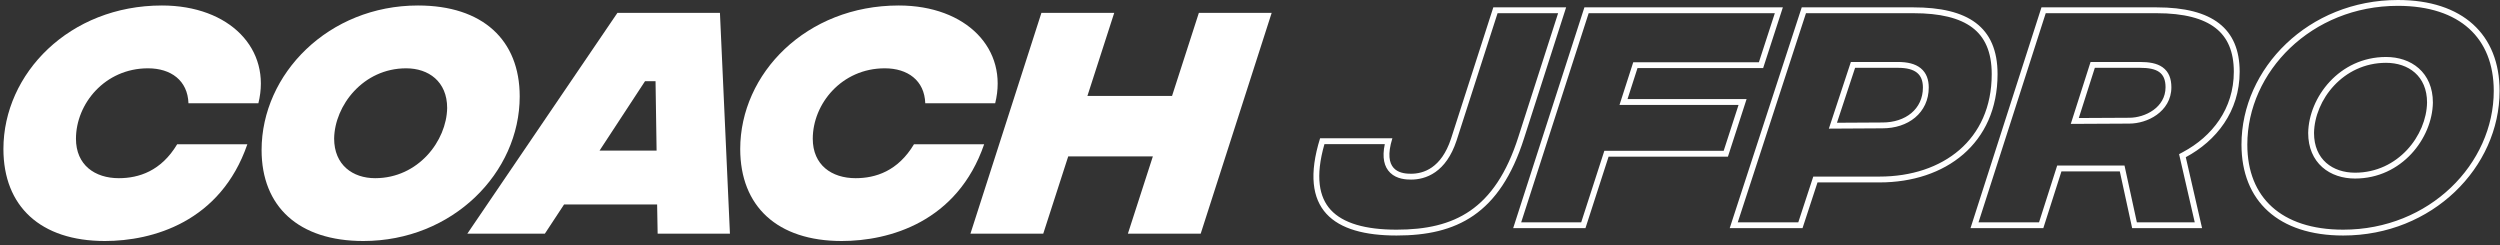
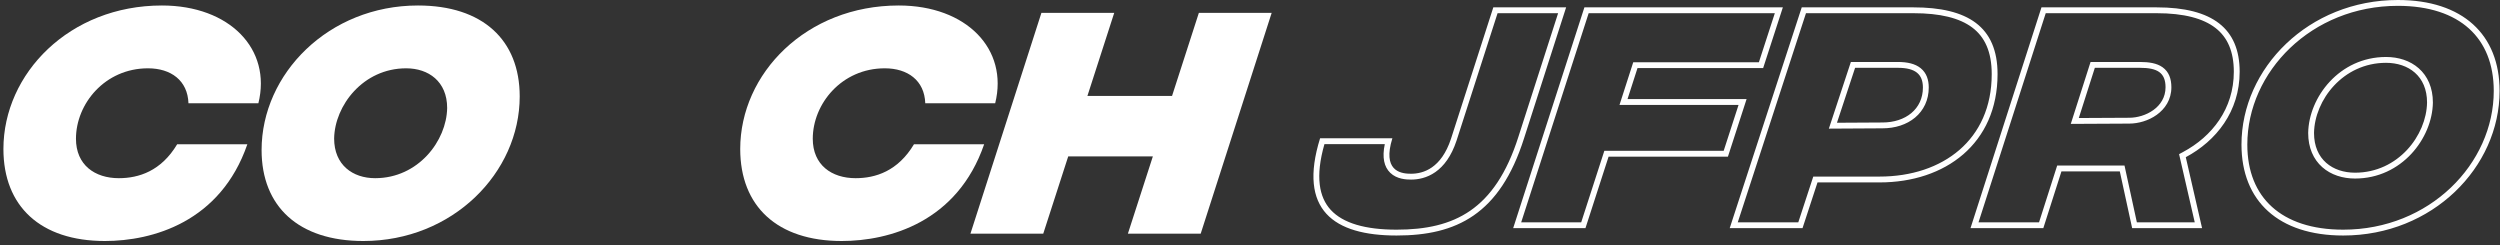
<svg xmlns="http://www.w3.org/2000/svg" width="428" height="42" viewBox="0 0 428 42" fill="none">
  <rect x="0" y="0" width="428" height="42" fill="#333333" stroke="none" />
  <path d="M17.955 41.26C26.1 41.26 37.755 38.02 42.345 24.7H30.33C27.585 29.29 23.76 30.505 20.34 30.505C16.245 30.505 13.005 28.255 13.005 23.755C13.005 17.77 17.955 11.695 25.335 11.695C29.25 11.695 32.13 13.765 32.265 17.68H44.235C46.53 8.41 39.33 0.94 27.72 0.94C11.88 0.94 0.585 12.595 0.585 25.51C0.585 35.32 6.93 41.26 17.955 41.26Z" fill="white" />
  <path d="M62.199 41.26C77.499 41.26 88.974 29.56 88.974 16.51C88.974 6.835 82.629 0.94 71.559 0.94C56.259 0.94 44.784 12.64 44.784 25.69C44.784 35.365 51.129 41.26 62.199 41.26ZM64.224 30.505C60.399 30.505 57.204 28.255 57.204 23.71C57.294 18.085 62.154 11.695 69.534 11.695C73.359 11.695 76.554 13.945 76.554 18.49C76.464 24.115 71.604 30.505 64.224 30.505Z" fill="white" />
-   <path d="M112.589 40H124.964L123.254 2.2H105.704L80.009 40H93.284L96.569 35.005H112.499L112.589 40ZM102.644 25.78L110.429 13.9H112.229L112.409 25.78H102.644Z" fill="white" />
  <path d="M144.096 41.26C152.241 41.26 163.896 38.02 168.486 24.7H156.471C153.726 29.29 149.901 30.505 146.481 30.505C142.386 30.505 139.146 28.255 139.146 23.755C139.146 17.77 144.096 11.695 151.476 11.695C155.391 11.695 158.271 13.765 158.406 17.68H170.376C172.671 8.41 165.471 0.94 153.861 0.94C138.021 0.94 126.726 12.595 126.726 25.51C126.726 35.32 133.071 41.26 144.096 41.26Z" fill="white" />
  <path d="M205.246 2.2L200.656 16.42H186.166L190.756 2.2H178.291L166.141 40H178.606L182.881 26.77H197.371L193.096 40H205.561L217.711 2.2H205.246Z" fill="white" />
  <path fill-rule="evenodd" clip-rule="evenodd" d="M259.967 23.368L259.968 23.364L266.748 2.26H256.384L249.36 24.074C248.474 26.753 247.182 28.447 245.732 29.462C244.286 30.474 242.777 30.745 241.57 30.745C240.789 30.745 239.155 30.691 238.012 29.587C236.961 28.571 236.591 26.97 237.077 24.67H226.745C225.142 30.261 225.845 33.775 227.817 35.926C229.929 38.23 233.787 39.32 239.095 39.32C244.093 39.32 248.286 38.438 251.717 36.066C255.142 33.698 257.941 29.754 259.967 23.368ZM226 23.67H238.375C238.265 24.023 238.174 24.356 238.101 24.67C236.988 29.468 240.092 29.745 241.57 29.745C243.685 29.745 246.745 28.8 248.41 23.76L255.655 1.26H268.12L260.92 23.67C256.78 36.72 249.31 40.32 239.095 40.32C228.34 40.32 222.175 35.955 226 23.67ZM280.34 11.655H301.85L305.225 1.26H271.25L259.055 39.06H271.43L275.39 26.82H295.82L299.015 16.965H278.63L280.34 11.655ZM297.639 17.965H277.257L279.611 10.655H301.123L303.849 2.26H271.978L260.428 38.06H270.702L274.662 25.82H295.093L297.639 17.965ZM310.432 30.23H321.777C327.235 30.23 332.038 28.621 335.461 25.659C338.866 22.712 340.982 18.36 340.982 12.69C340.982 8.843 339.784 6.322 337.656 4.719C335.471 3.072 332.132 2.26 327.582 2.26H309.183L297.505 38.06H307.867L310.432 30.23ZM308.592 39.06H296.127L308.457 1.26H327.582C336.852 1.26 341.982 4.545 341.982 12.69C341.982 24.57 333.072 31.23 321.777 31.23H311.157L308.592 39.06ZM317.592 11.61H324.927C327.942 11.61 329.202 12.735 329.202 14.985C329.202 18.675 326.232 20.97 322.272 20.97L314.487 21.015L317.592 11.61ZM322.275 21.97C324.44 21.969 326.413 21.341 327.863 20.128C329.332 18.901 330.202 17.122 330.202 14.985C330.202 13.671 329.826 12.491 328.826 11.678C327.872 10.902 326.525 10.61 324.927 10.61H316.869L313.101 22.023L322.272 21.97C322.273 21.97 322.274 21.97 322.275 21.97ZM352.189 28.34H363.716L365.831 38.06H375.739L373.059 26.389L373.733 26.028C378.703 23.372 382.43 18.633 382.43 12.285C382.43 8.819 381.353 6.392 379.3 4.794C377.197 3.158 373.905 2.26 369.21 2.26H350.229L338.722 38.06H349.084L352.189 28.34ZM349.815 39.06H337.35L349.5 1.26H369.21C378.795 1.26 383.43 4.905 383.43 12.285C383.43 19.08 379.425 24.12 374.205 26.91L376.995 39.06H365.025L362.91 29.34H352.92L349.815 39.06ZM357.904 10.61H366.375C367.881 10.61 369.242 10.808 370.235 11.516C371.311 12.284 371.74 13.483 371.74 14.94C371.74 17.057 370.652 18.642 369.23 19.662C367.833 20.665 366.074 21.159 364.533 21.16C364.532 21.16 364.531 21.16 364.53 21.16L354.518 21.212L357.904 10.61ZM358.635 11.61H366.375C369.3 11.61 370.74 12.42 370.74 14.94C370.74 18.405 367.23 20.16 364.53 20.16L355.89 20.205L358.635 11.61ZM395.161 22.762L395.161 22.754C395.259 16.663 400.488 9.755 408.491 9.755C410.592 9.755 412.601 10.373 414.098 11.699C415.614 13.042 416.511 15.026 416.511 17.55V17.558L416.511 17.566C416.414 23.657 411.184 30.565 403.181 30.565C401.081 30.565 399.072 29.947 397.574 28.621C396.058 27.278 395.161 25.294 395.161 22.77V22.762ZM401.156 39.32C415.95 39.32 426.931 28.023 426.931 15.57C426.931 10.96 425.427 7.358 422.705 4.899C419.969 2.428 415.881 1 410.516 1C395.723 1 384.741 12.297 384.741 24.75C384.741 29.36 386.245 32.962 388.968 35.421C391.703 37.892 395.791 39.32 401.156 39.32ZM427.931 15.57C427.931 28.62 416.456 40.32 401.156 40.32C390.086 40.32 383.741 34.425 383.741 24.75C383.741 11.7 395.216 0 410.516 0C421.586 0 427.931 5.895 427.931 15.57ZM396.161 22.77C396.161 27.315 399.356 29.565 403.181 29.565C410.561 29.565 415.421 23.175 415.511 17.55C415.511 13.005 412.316 10.755 408.491 10.755C401.111 10.755 396.251 17.145 396.161 22.77Z" fill="white" />
</svg>